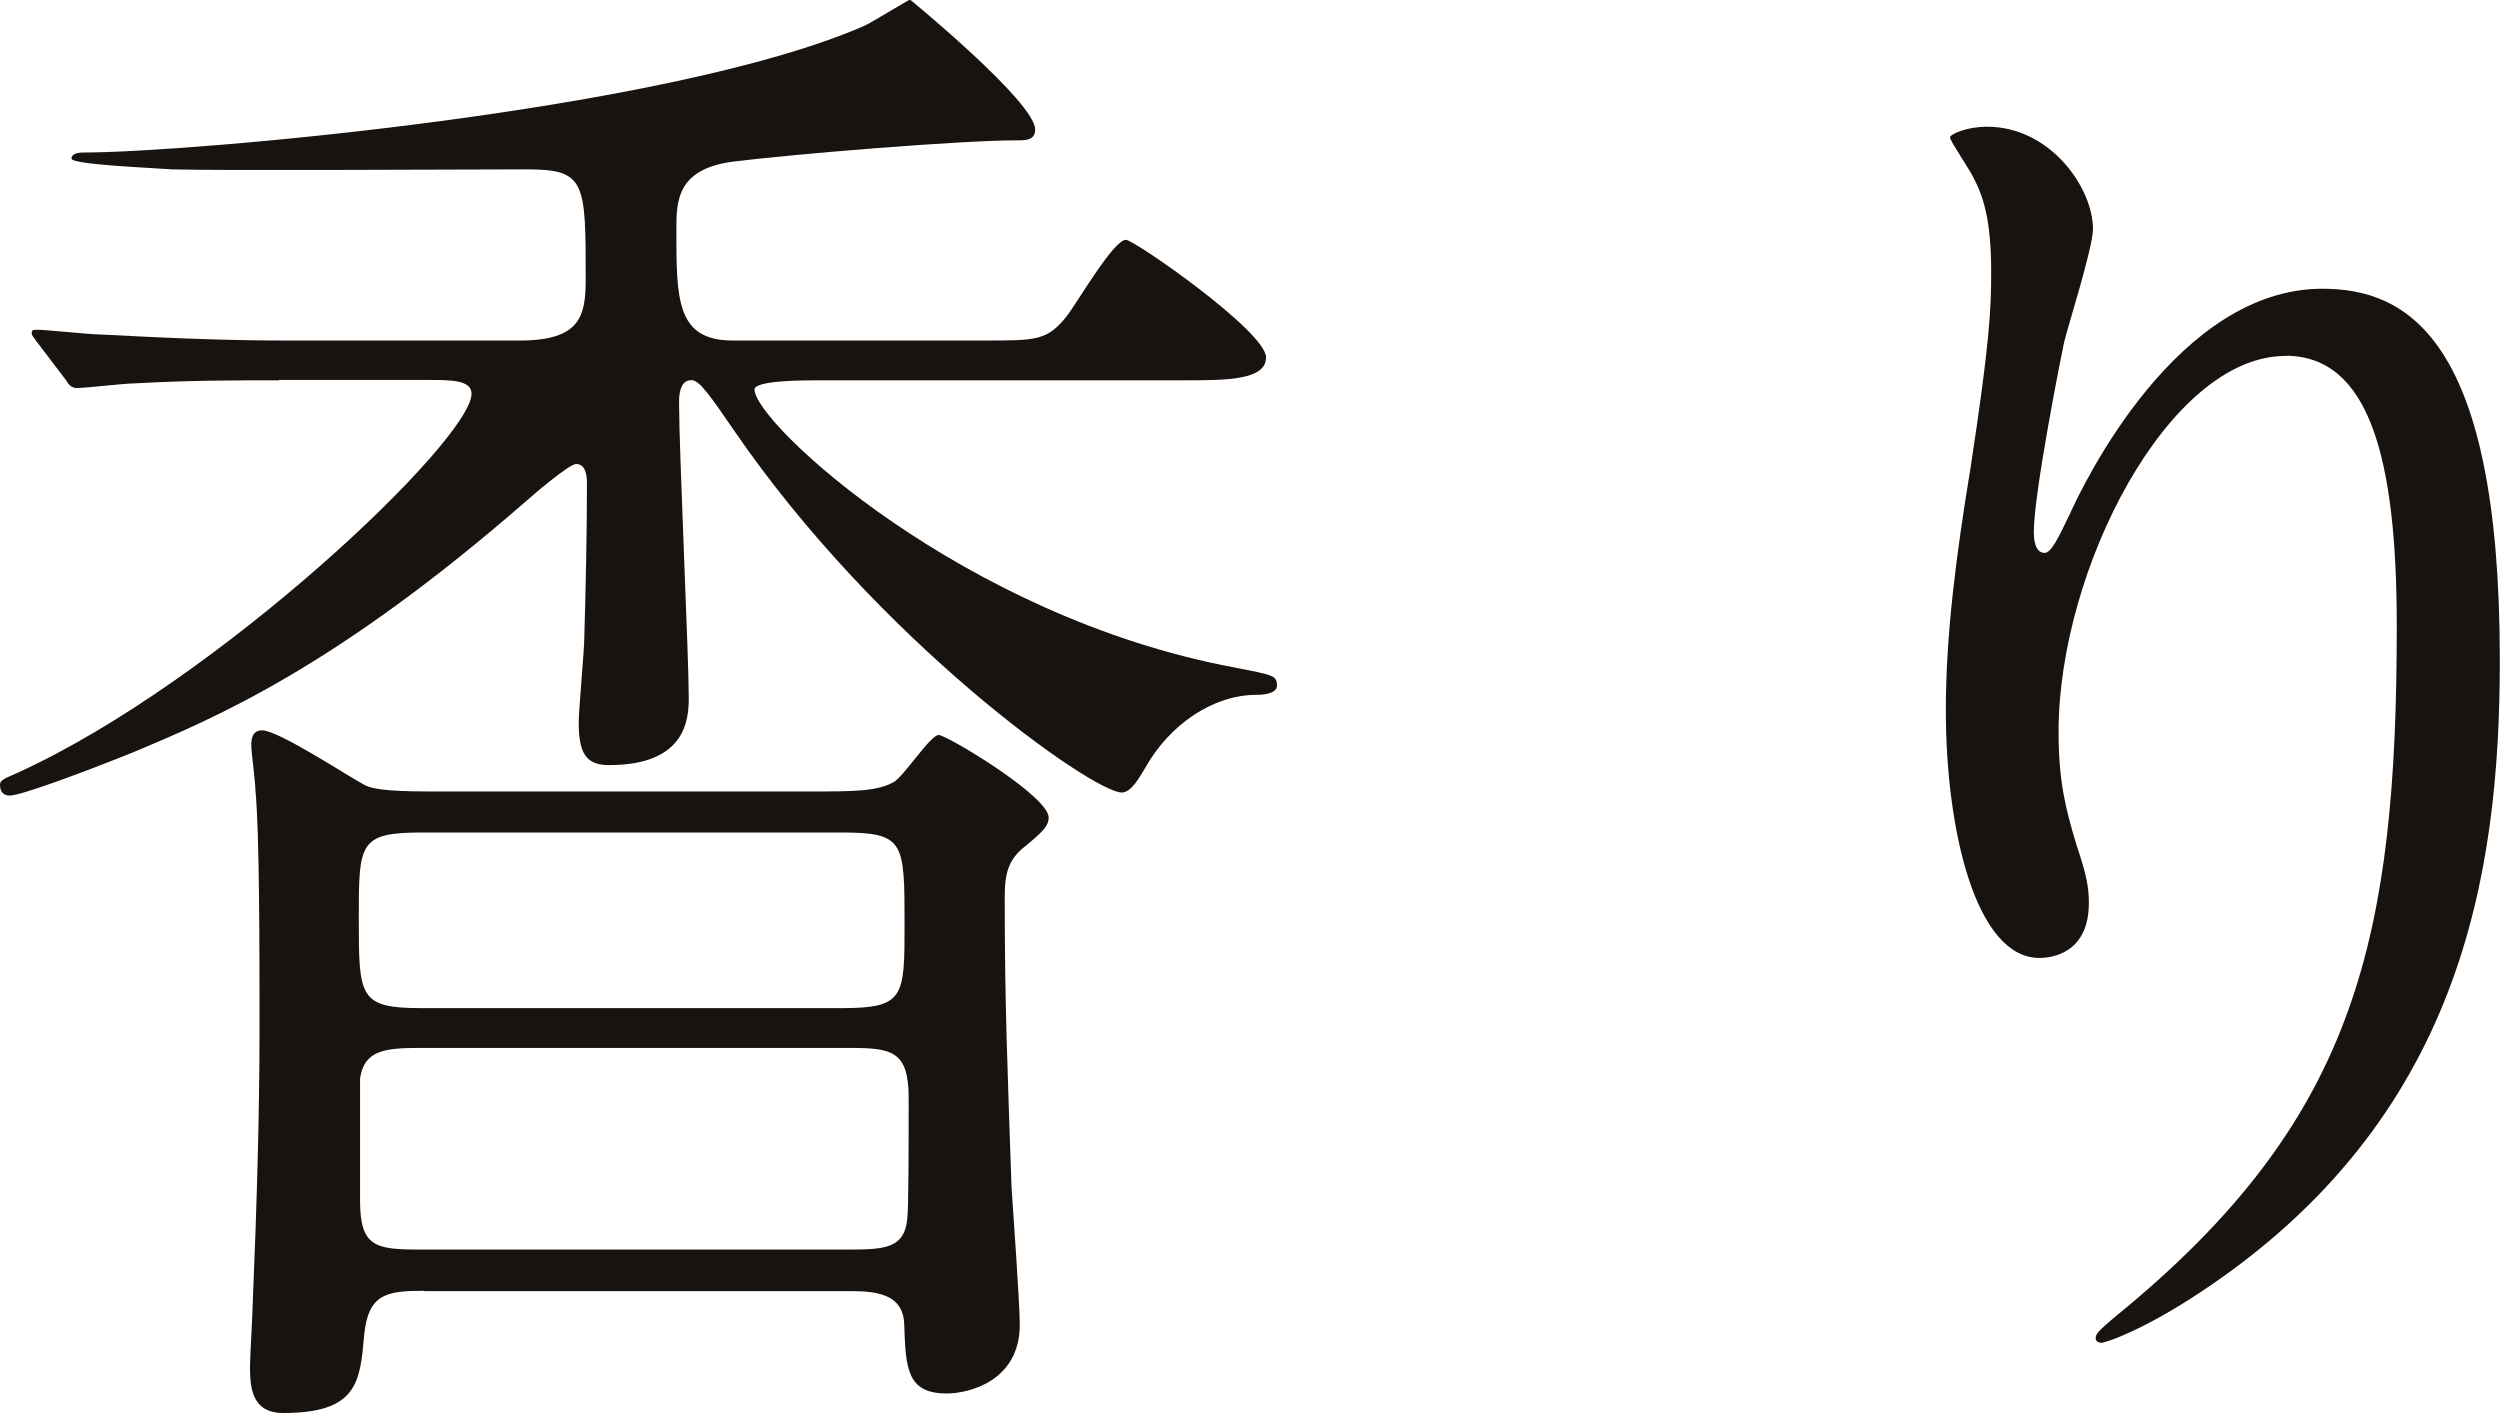
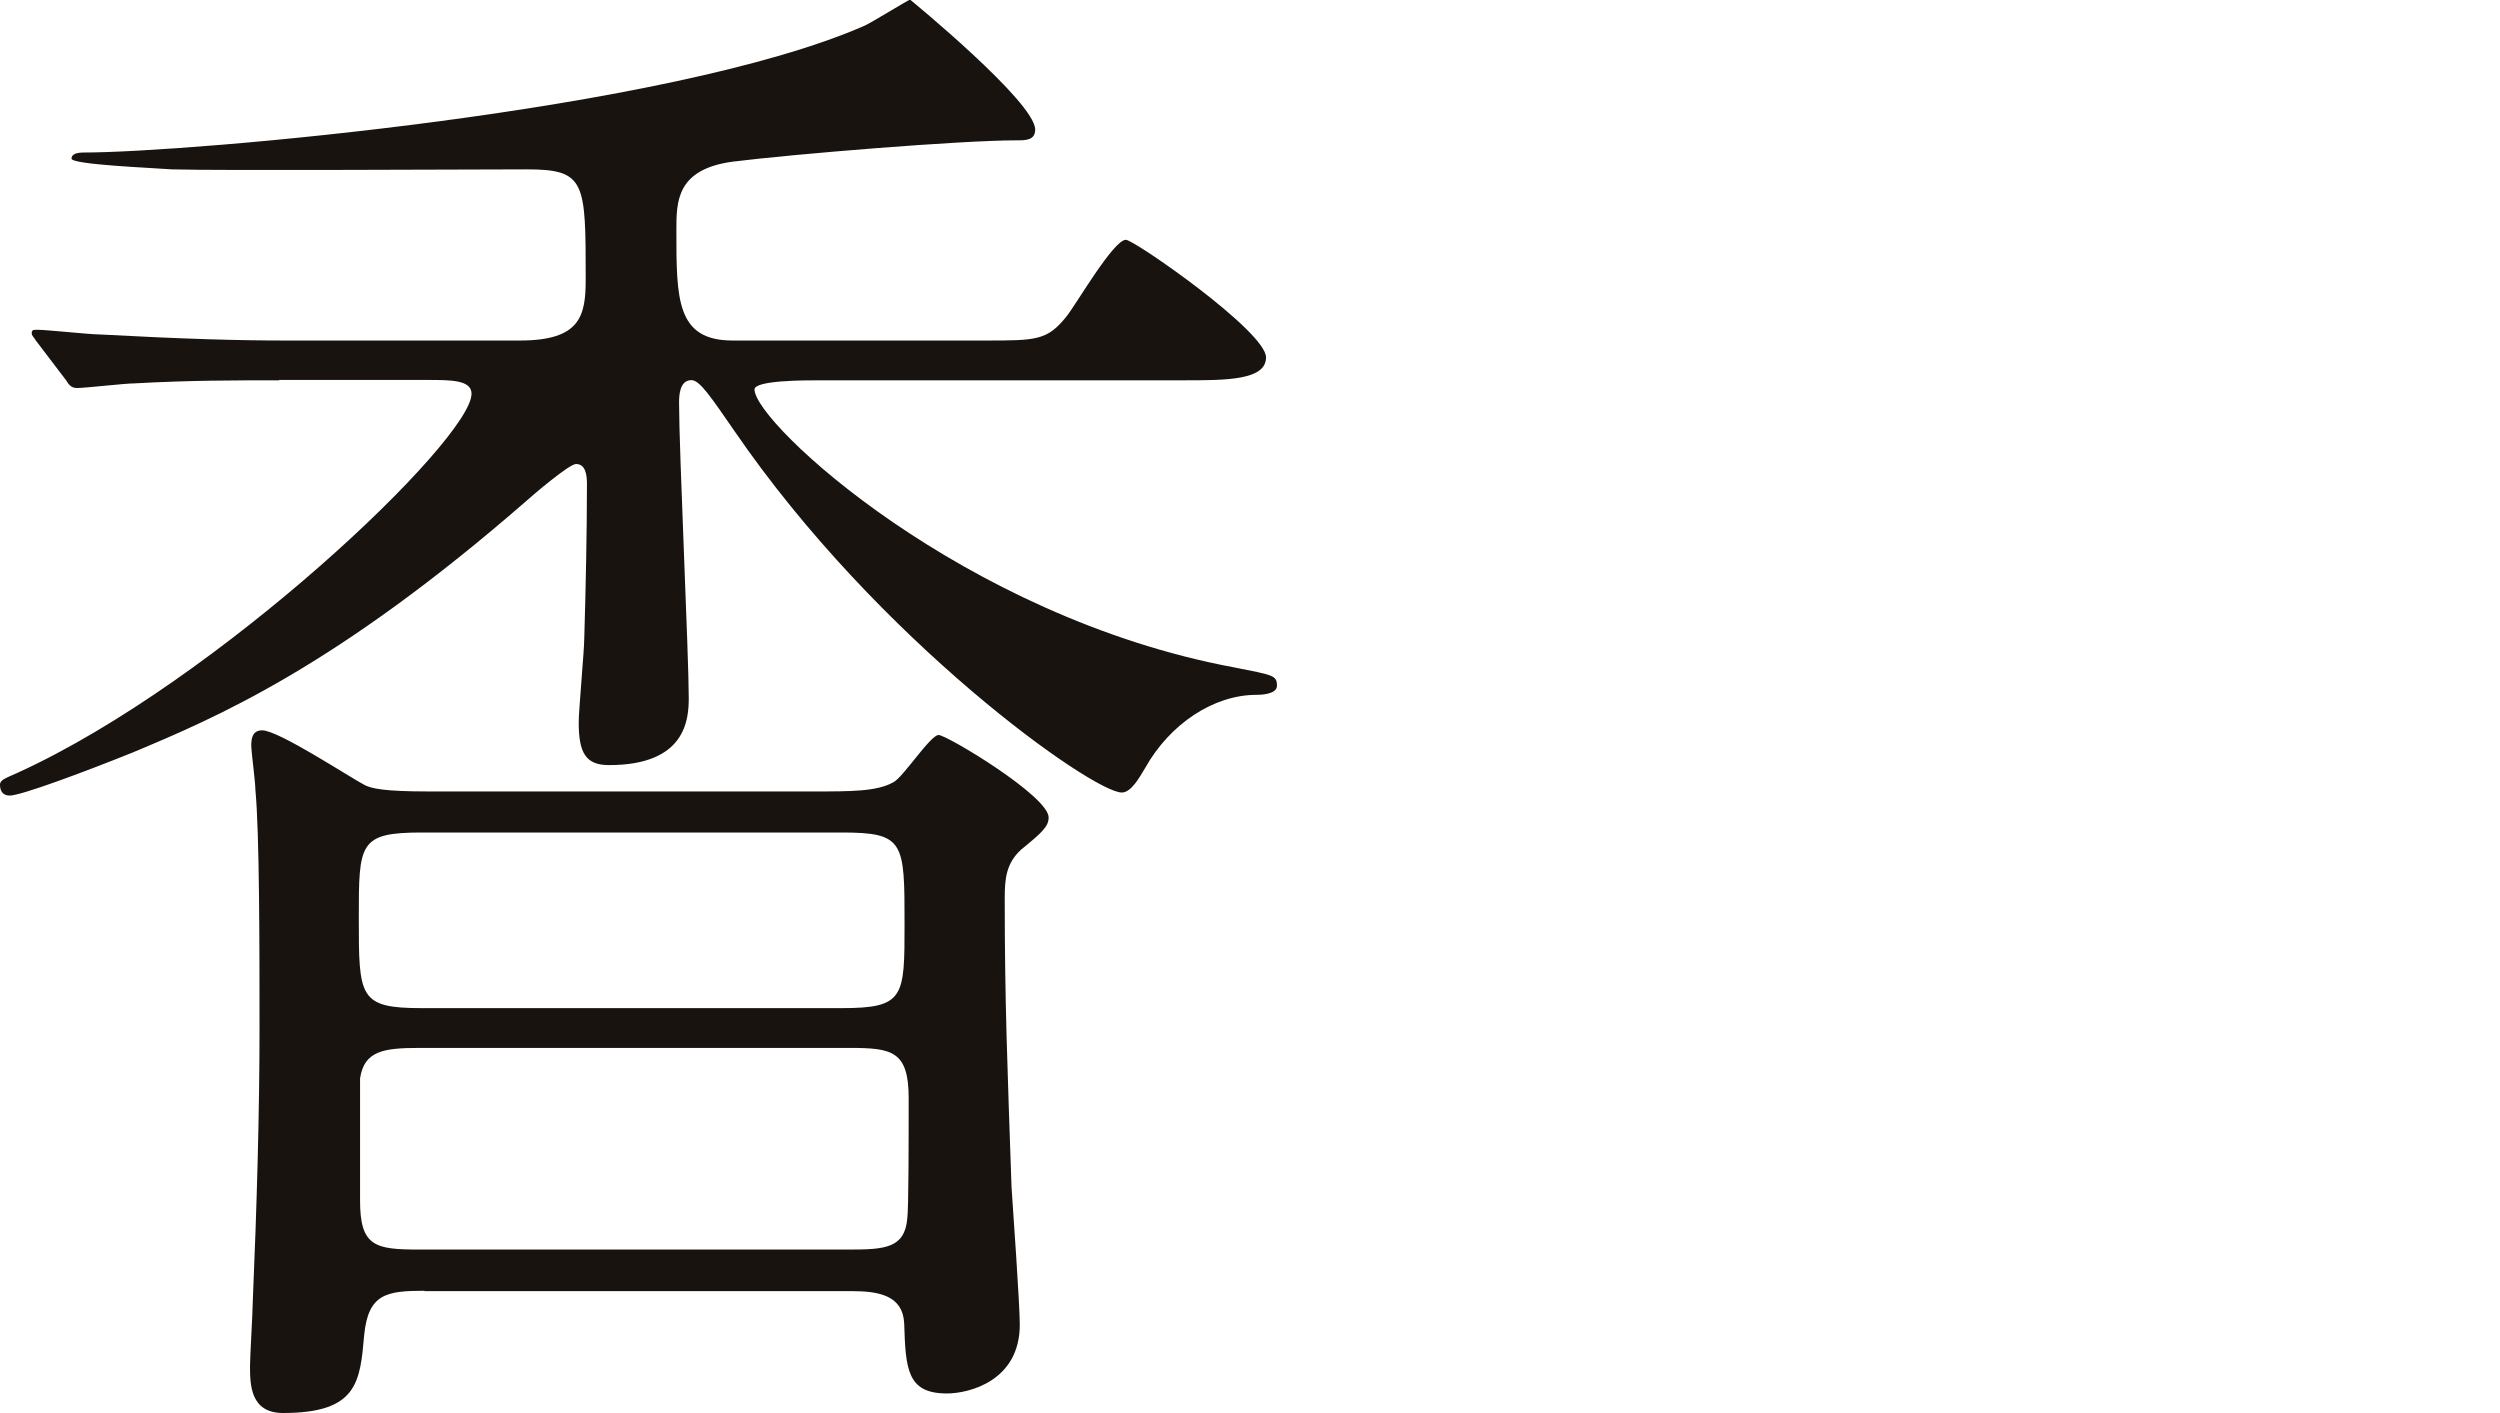
<svg xmlns="http://www.w3.org/2000/svg" id="_レイヤー_2" data-name="レイヤー 2" viewBox="0 0 139.49 78.84">
  <defs>
    <style>
      .cls-1 {
        fill: #191310;
        stroke-width: 0px;
      }
    </style>
  </defs>
  <g id="_レイヤー_1-2" data-name="レイヤー 1">
    <g>
      <path class="cls-1" d="m15.57,21.22c-2.46,0-4.99,0-8.05.17-.54,0-2.76.26-3.22.26-.31,0-.46-.17-.61-.43l-1.69-2.22c-.15-.25-.23-.25-.23-.43s.15-.17.31-.17c.54,0,2.91.26,3.45.26,4.83.26,7.82.34,10.43.34h13.04c3.38,0,3.68-1.36,3.68-3.41,0-5.46,0-6.14-3.3-6.14s-17.03.08-19.79,0c-1-.08-5.6-.26-5.6-.6,0-.26.31-.34.69-.34,5.75,0,32.68-2.3,43.57-7.08.38-.17,2.45-1.45,2.53-1.45,0,0,6.98,5.71,6.98,7.25,0,.6-.54.6-1,.6-3.22,0-12.5.77-15.88,1.19-3.14.43-3.14,2.22-3.14,3.84,0,3.84,0,6.14,3.14,6.14h14.11c2.84,0,3.45,0,4.53-1.36.54-.68,2.61-4.26,3.3-4.26.46,0,7.82,5.11,7.82,6.56,0,1.28-2.22,1.28-4.6,1.28h-20.33c-.84,0-3.61,0-3.61.51,0,1.88,11.66,12.7,26.77,15.51,2.15.43,2.38.43,2.38,1.02,0,.51-1,.51-1.15.51-2.38,0-4.83,1.62-6.21,4.09-.31.51-.77,1.36-1.3,1.36-1.61,0-13.58-8.44-21.63-20.2-1.3-1.88-1.92-2.81-2.38-2.81-.69,0-.69.94-.69,1.28,0,2.64.54,14.06.54,16.45,0,1.19-.15,3.75-4.45,3.75-1.3,0-1.69-.68-1.69-2.39,0-.68.31-4.01.31-4.69.08-2.64.15-5.97.15-8.61,0-.51-.08-1.11-.61-1.11-.38,0-2.38,1.71-2.76,2.05-10.66,9.29-17.33,12.1-22.01,14.06-2.76,1.11-6.21,2.39-6.83,2.39-.38,0-.54-.26-.54-.6,0-.26.23-.34,1-.68,11.2-5.11,25.31-18.58,25.31-21.14,0-.77-1.15-.77-2.45-.77h-8.28Zm8.13,50.8c-2.15,0-3.15.17-3.38,2.47-.23,2.64-.38,4.35-4.53,4.35-1.84,0-1.84-1.62-1.84-2.64,0-.51.15-2.98.15-3.49.23-5.37.38-10.74.38-15.26s0-11-.23-13.38c0-.43-.23-2.13-.23-2.47,0-.43.08-.85.61-.85.92,0,4.91,2.64,5.75,3.07.38.17,1,.34,3.53.34h21.48c2.15,0,3.53,0,4.45-.51.54-.26,2.07-2.64,2.53-2.64s6.14,3.41,6.14,4.6c0,.51-.38.85-1.53,1.79-.84.77-.92,1.62-.92,2.73,0,5.8.15,9.38.38,16.11.08,1.19.46,6.56.46,7.67,0,3.15-2.84,3.84-4.07,3.84-2.22,0-2.3-1.36-2.38-3.92-.08-1.53-1.38-1.79-2.92-1.79h-23.86Zm23.24-15.77c3.53,0,3.53-.6,3.53-4.69,0-4.6,0-5.11-3.53-5.11h-23.39c-3.53,0-3.53.6-3.53,4.77,0,4.43,0,5.03,3.53,5.03h23.39Zm.46,13.47c1.99,0,3.07-.09,3.22-1.71.08-.51.08-4.52.08-6.73,0-2.64-.92-2.81-3.3-2.81h-24.01c-2,0-3.07.17-3.3,1.7v6.82c0,2.56.84,2.73,3.3,2.73h24.01Z" />
-       <path class="cls-1" d="m127.52,19.86c-6.52,0-12.66,11.93-12.66,20.97,0,2.73.38,4.26,1,6.31.54,1.62.69,2.3.69,3.24,0,2.81-2.07,3.07-2.76,3.07-3.53,0-5.22-7.07-5.22-13.81,0-4.35.61-8.86,1.38-13.55,1.07-6.99,1.15-8.87,1.15-10.91,0-2.98-.46-4.26-1-5.29-.15-.34-1.3-2.04-1.3-2.22s.92-.6,2.07-.6c3.53,0,5.91,3.41,5.91,5.71,0,1.02-1.38,5.37-1.61,6.31-.15.68-1.69,8.44-1.69,10.57,0,.25,0,1.19.61,1.19.38,0,.84-1.02,1.38-2.13.84-1.88,6.06-12.61,14.11-12.61,4.76,0,9.9,2.81,9.9,20.71,0,12.02-2.15,25.66-16.72,35.29-3.07,2.04-5.22,2.81-5.52,2.81-.15,0-.31-.08-.31-.26,0-.26.15-.43,1.92-1.88,12.58-10.57,14.88-20.46,14.88-37.84,0-9.38-1.53-15.09-6.21-15.09Z" />
    </g>
  </g>
</svg>